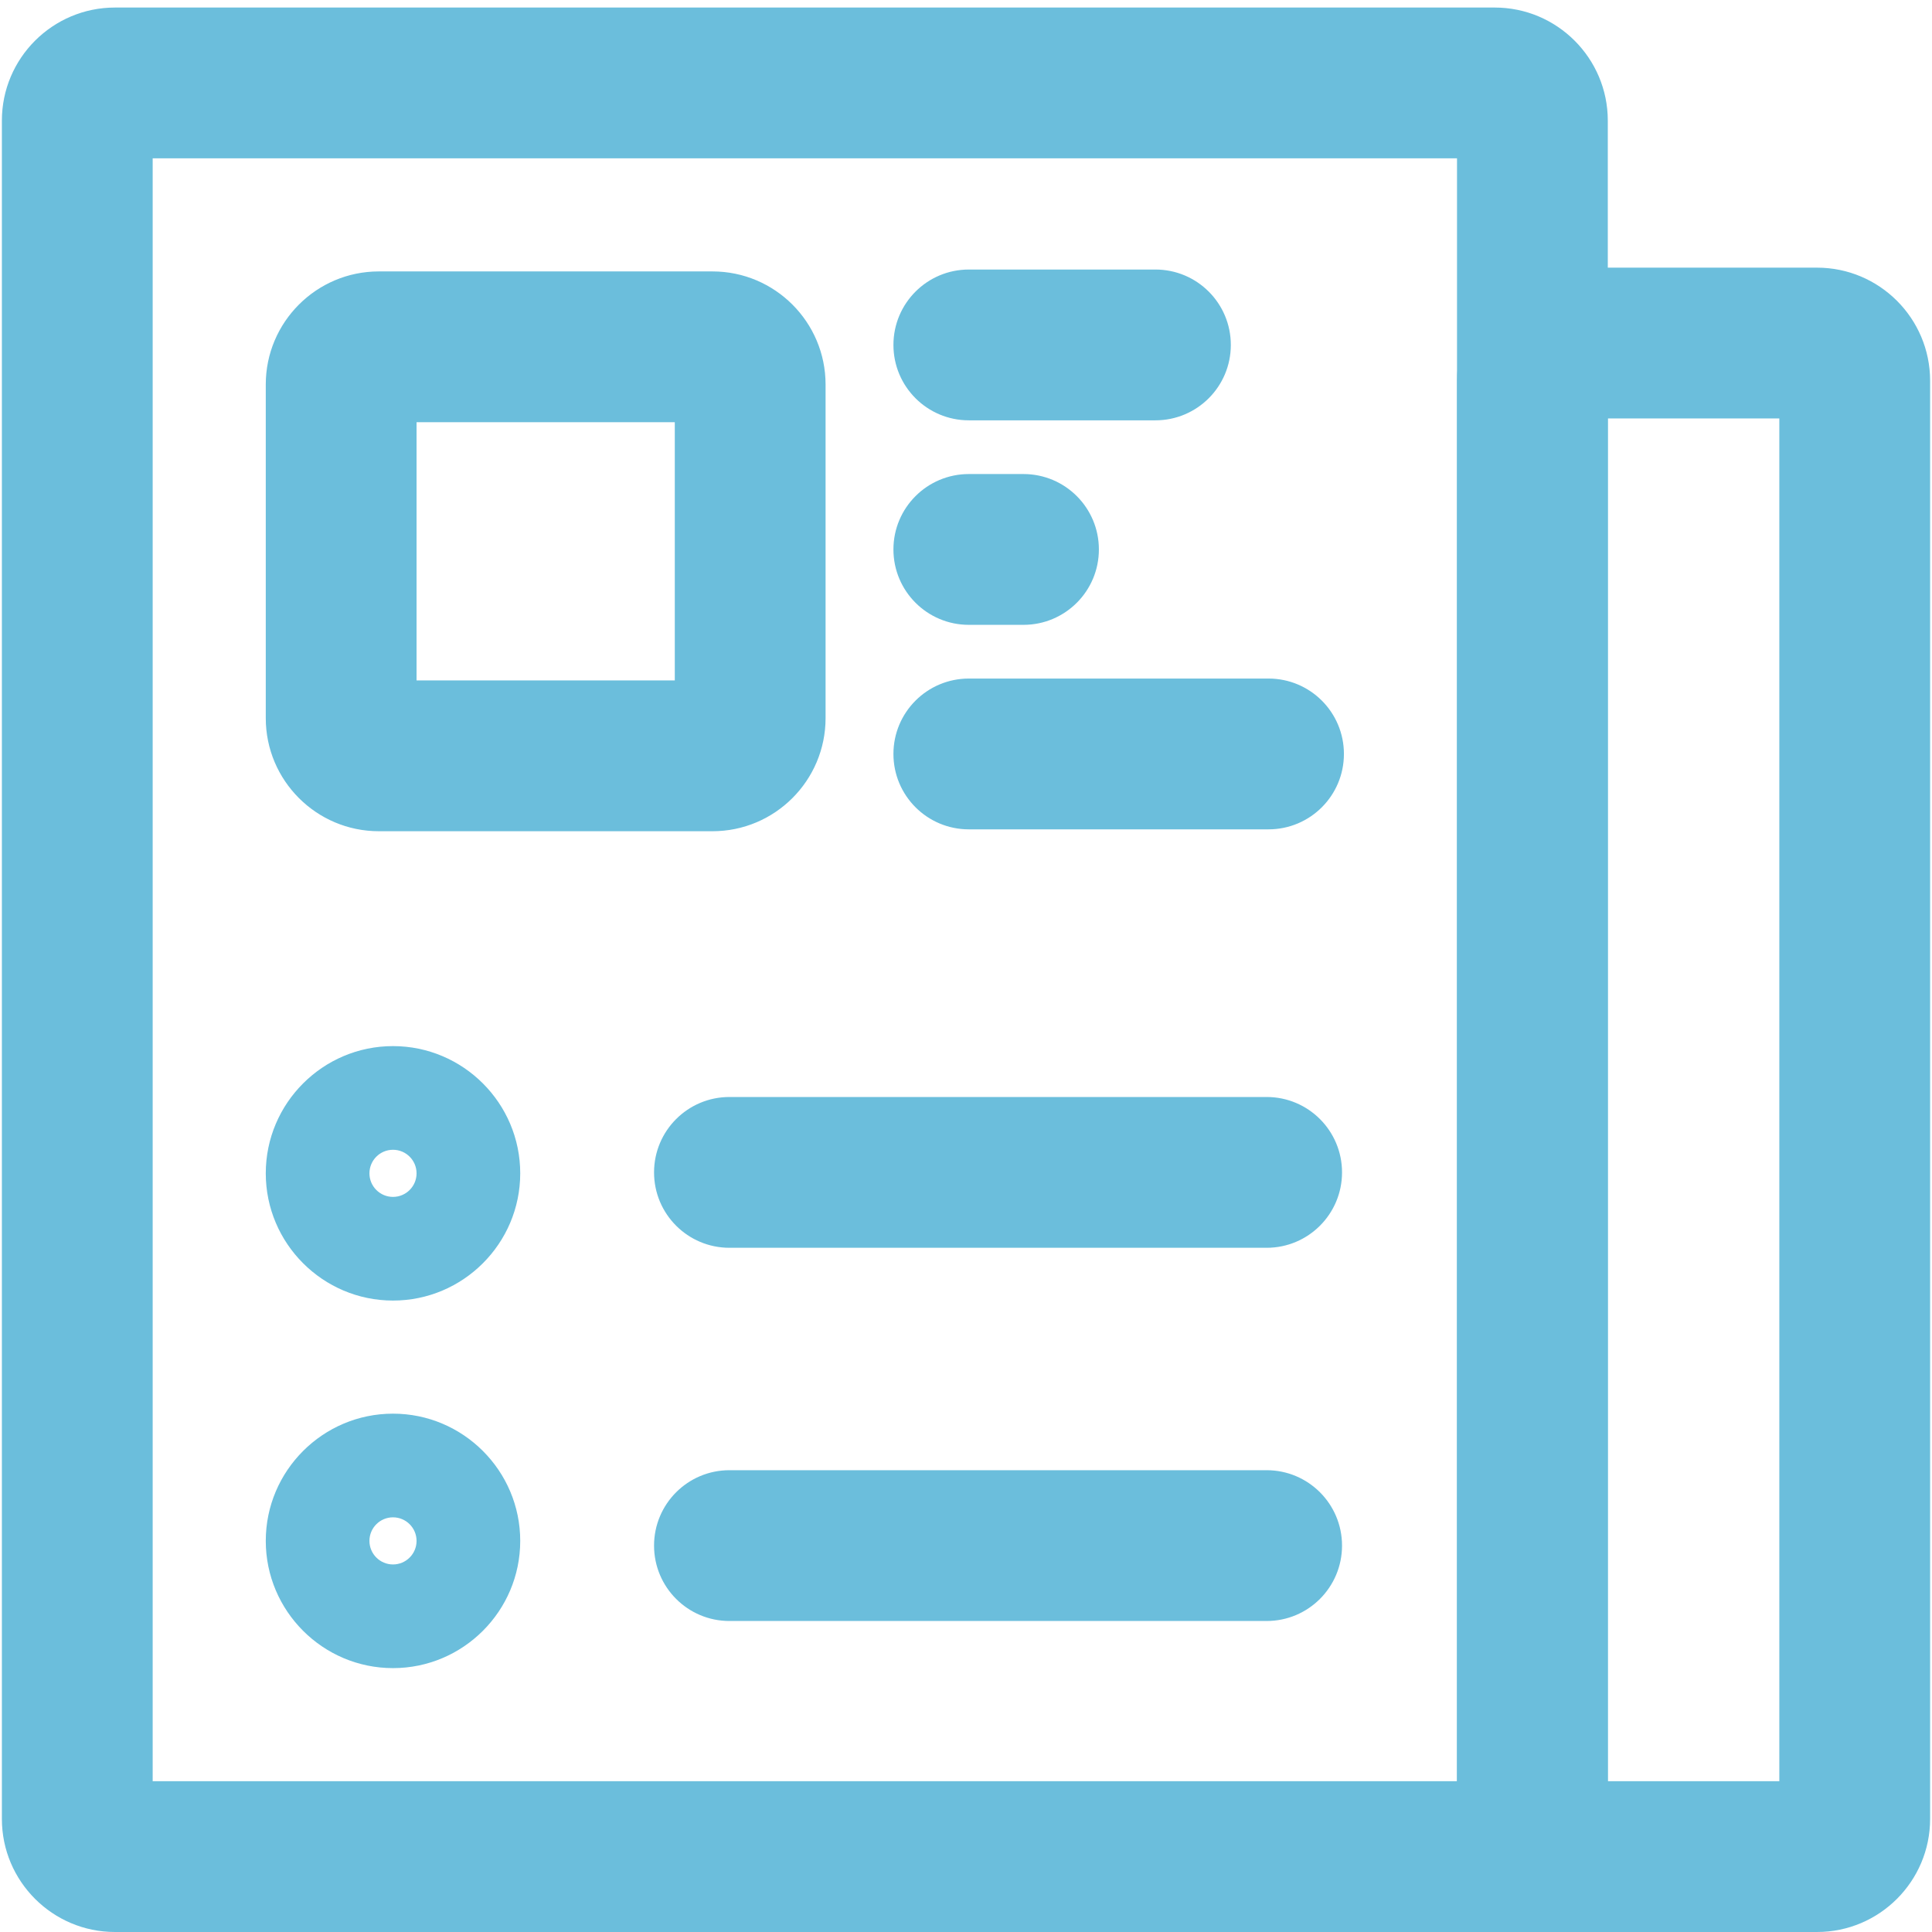
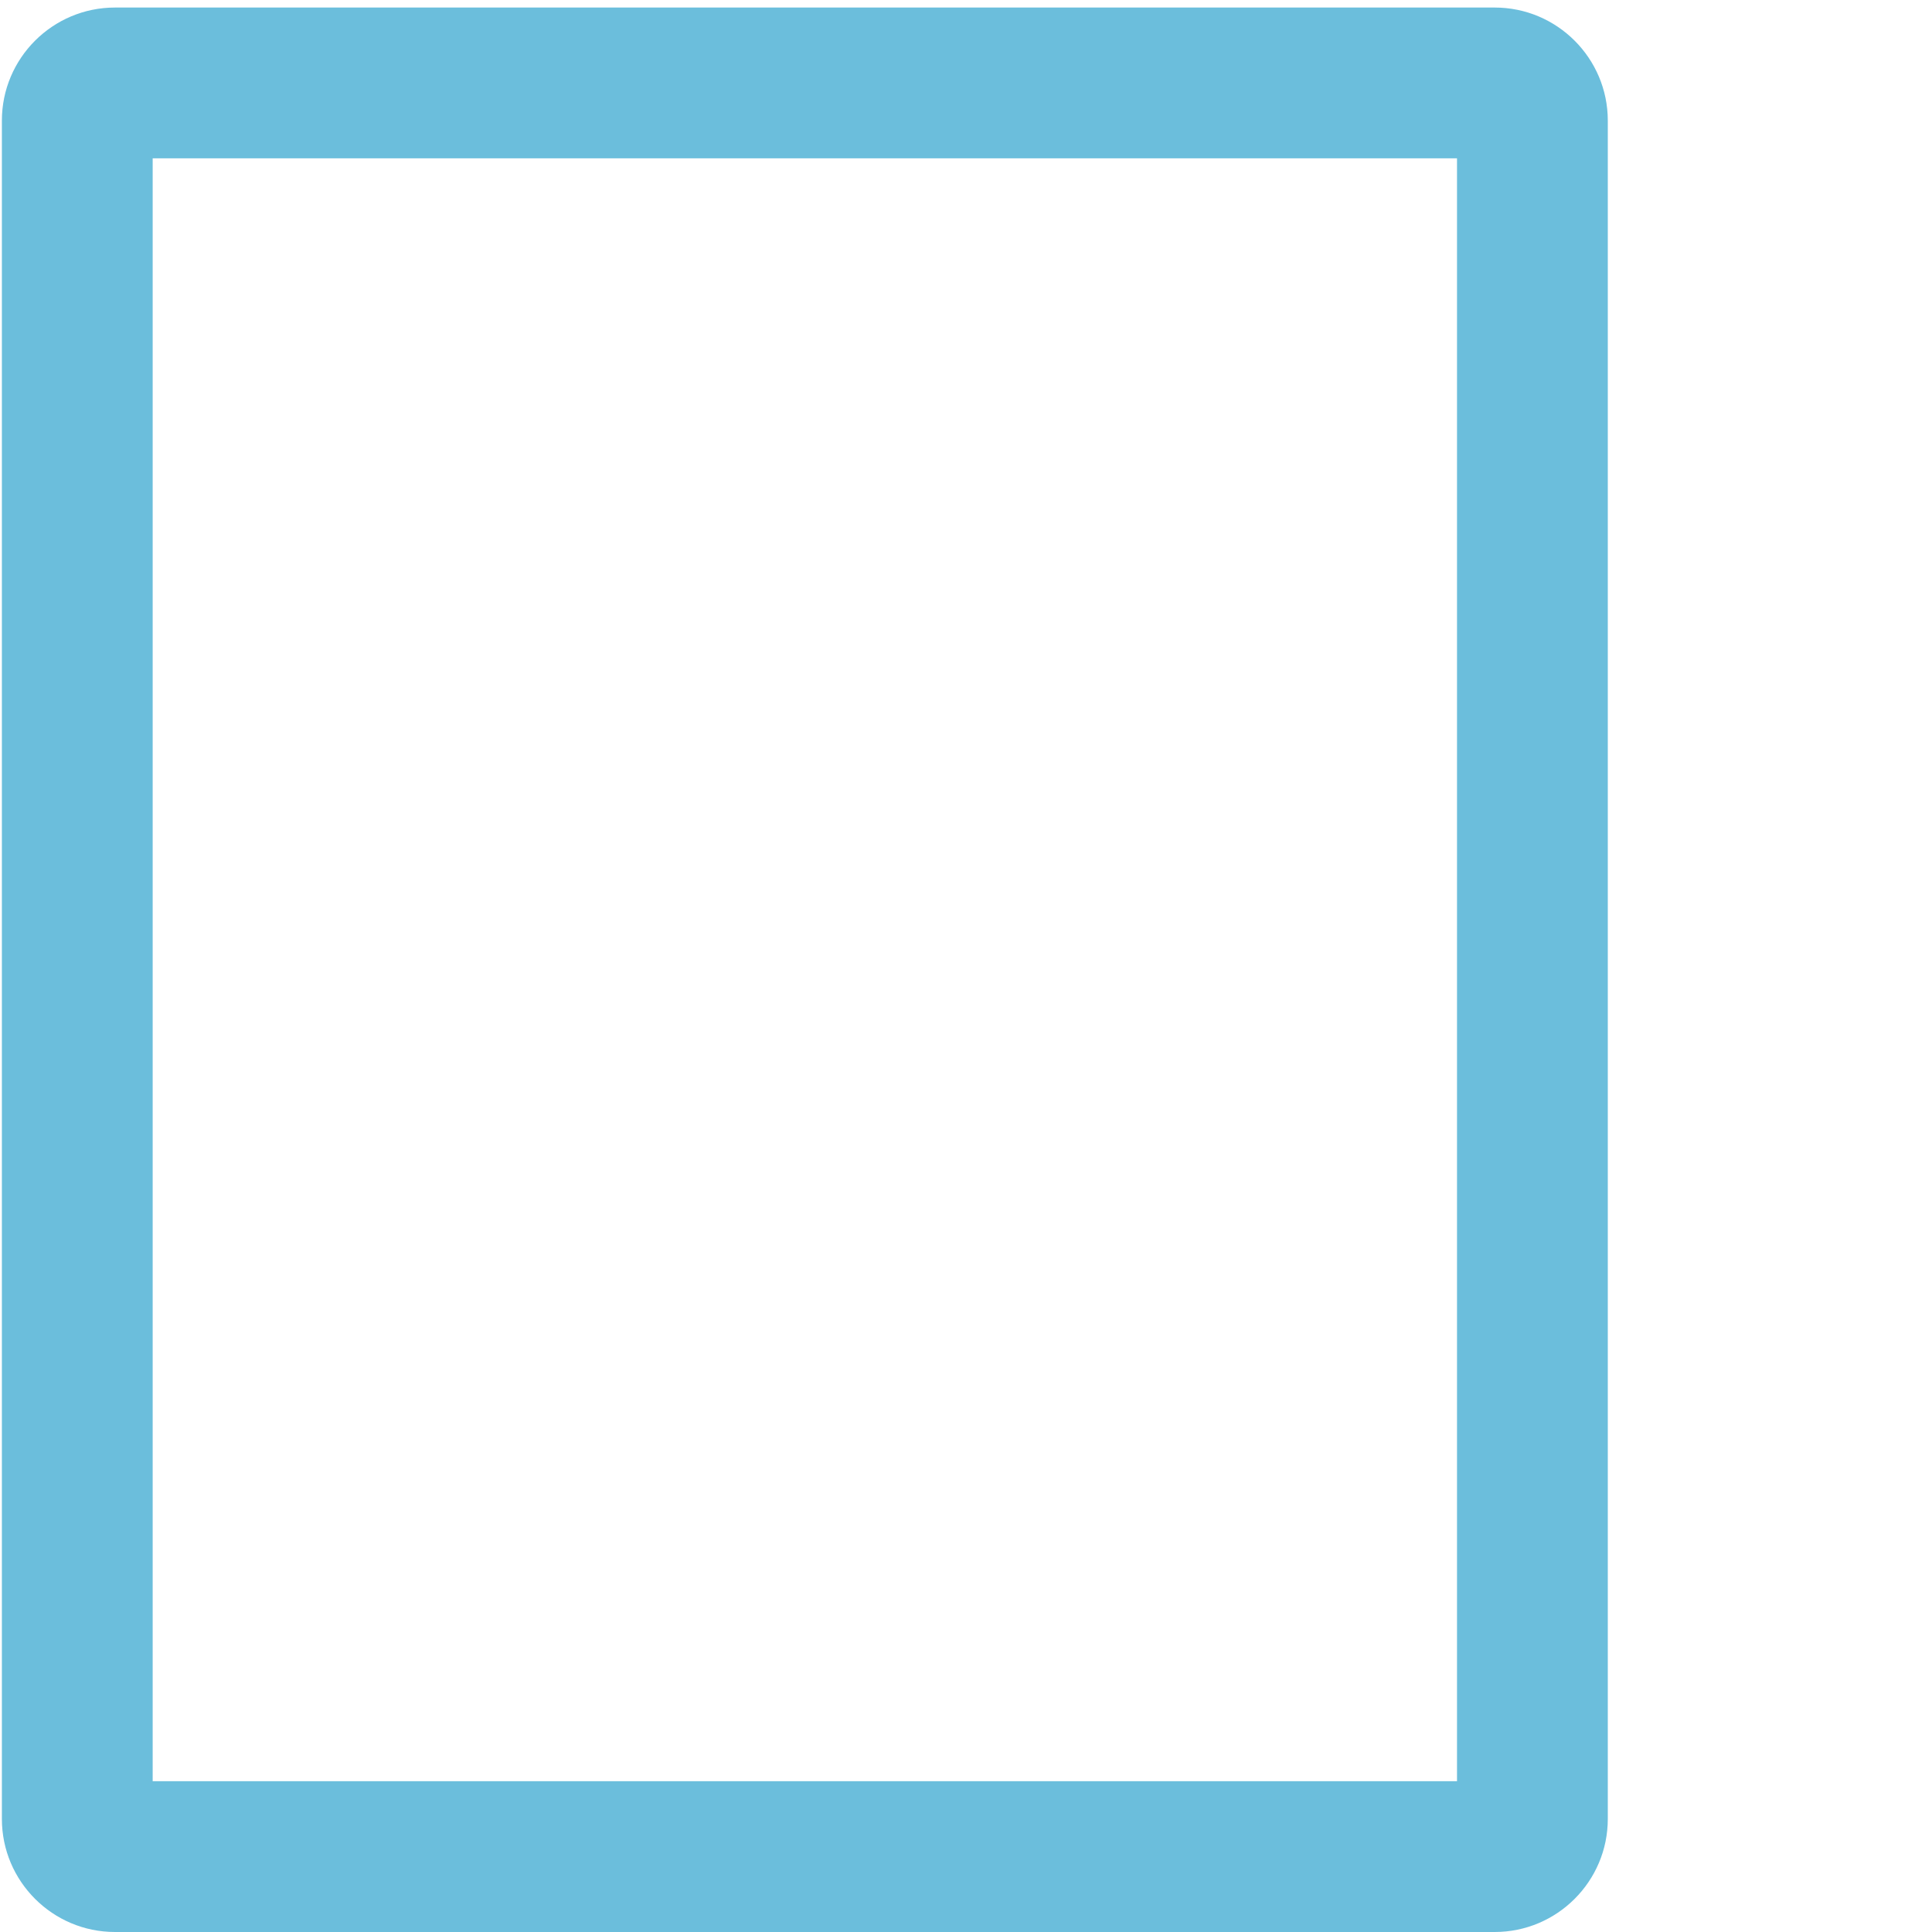
<svg xmlns="http://www.w3.org/2000/svg" t="1570612856145" class="icon" viewBox="0 0 1024 1024" version="1.1" p-id="1158" width="100" height="100">
  <defs>
    <style type="text/css" />
  </defs>
  <path d="M772.246 83.918v860.16H80.921V83.918h691.325m19.98-79.922H60.94C27.873 3.996 0.999 30.87 0.999 63.938v900.121c0 33.068 26.874 59.941 59.941 59.941h731.286c33.068 0 59.941-26.874 59.941-59.941V63.938c0-33.068-26.874-59.941-59.941-59.941z" fill="#6bbedc" p-id="1159" />
-   <path d="M943.079 221.783v722.295h-90.911V221.783h90.911m19.98-79.922H832.187c-33.068 0-59.941 26.874-59.941 59.941v822.197h190.814c33.068 0 59.941-26.874 59.941-59.941V201.803c0-33.068-26.874-59.941-59.941-59.941zM357.651 223.781v136.866H220.784V223.781h136.866m19.98-79.922H200.804c-33.068 0-59.941 26.874-59.941 59.941v176.827c0 33.068 26.874 59.941 59.941 59.941h176.827c33.068 0 59.941-26.874 59.941-59.941V203.801c0-33.068-26.874-59.941-59.941-59.941zM612.402 222.782h-98.903c-22.078 0-39.961-17.883-39.961-39.961s17.883-39.961 39.961-39.961h98.903c22.078 0 39.961 17.883 39.961 39.961s-17.883 39.961-39.961 39.961zM672.343 439.571H513.499c-22.078 0-39.961-17.883-39.961-39.961s17.883-39.961 39.961-39.961h158.845c22.078 0 39.961 17.883 39.961 39.961s-17.883 39.961-39.961 39.961zM542.47 331.177h-28.972c-22.078 0-39.961-17.883-39.961-39.961s17.883-39.961 39.961-39.961h28.972c22.078 0 39.961 17.883 39.961 39.961s-17.883 39.961-39.961 39.961zM208.297 689.327c-37.164 0-67.434-30.27-67.434-67.434s30.27-67.434 67.434-67.434 67.434 30.27 67.434 67.434-30.27 67.434-67.434 67.434z m0-79.922c-6.893 0-12.488 5.595-12.488 12.488s5.595 12.488 12.488 12.488 12.488-5.595 12.488-12.488-5.595-12.488-12.488-12.488zM208.297 884.137c-37.164 0-67.434-30.27-67.434-67.434s30.27-67.434 67.434-67.434 67.434 30.27 67.434 67.434-30.27 67.434-67.434 67.434z m0-79.922c-6.893 0-12.488 5.595-12.488 12.488s5.595 12.488 12.488 12.488 12.488-5.595 12.488-12.488-5.595-12.488-12.488-12.488zM671.344 661.354H386.622c-22.078 0-39.961-17.883-39.961-39.961s17.883-39.961 39.961-39.961h284.722c22.078 0 39.961 17.883 39.961 39.961s-17.883 39.961-39.961 39.961zM671.344 859.161H386.622c-22.078 0-39.961-17.883-39.961-39.961s17.883-39.961 39.961-39.961h284.722c22.078 0 39.961 17.883 39.961 39.961s-17.883 39.961-39.961 39.961z" fill="#6bbedc" p-id="1160" />
</svg>